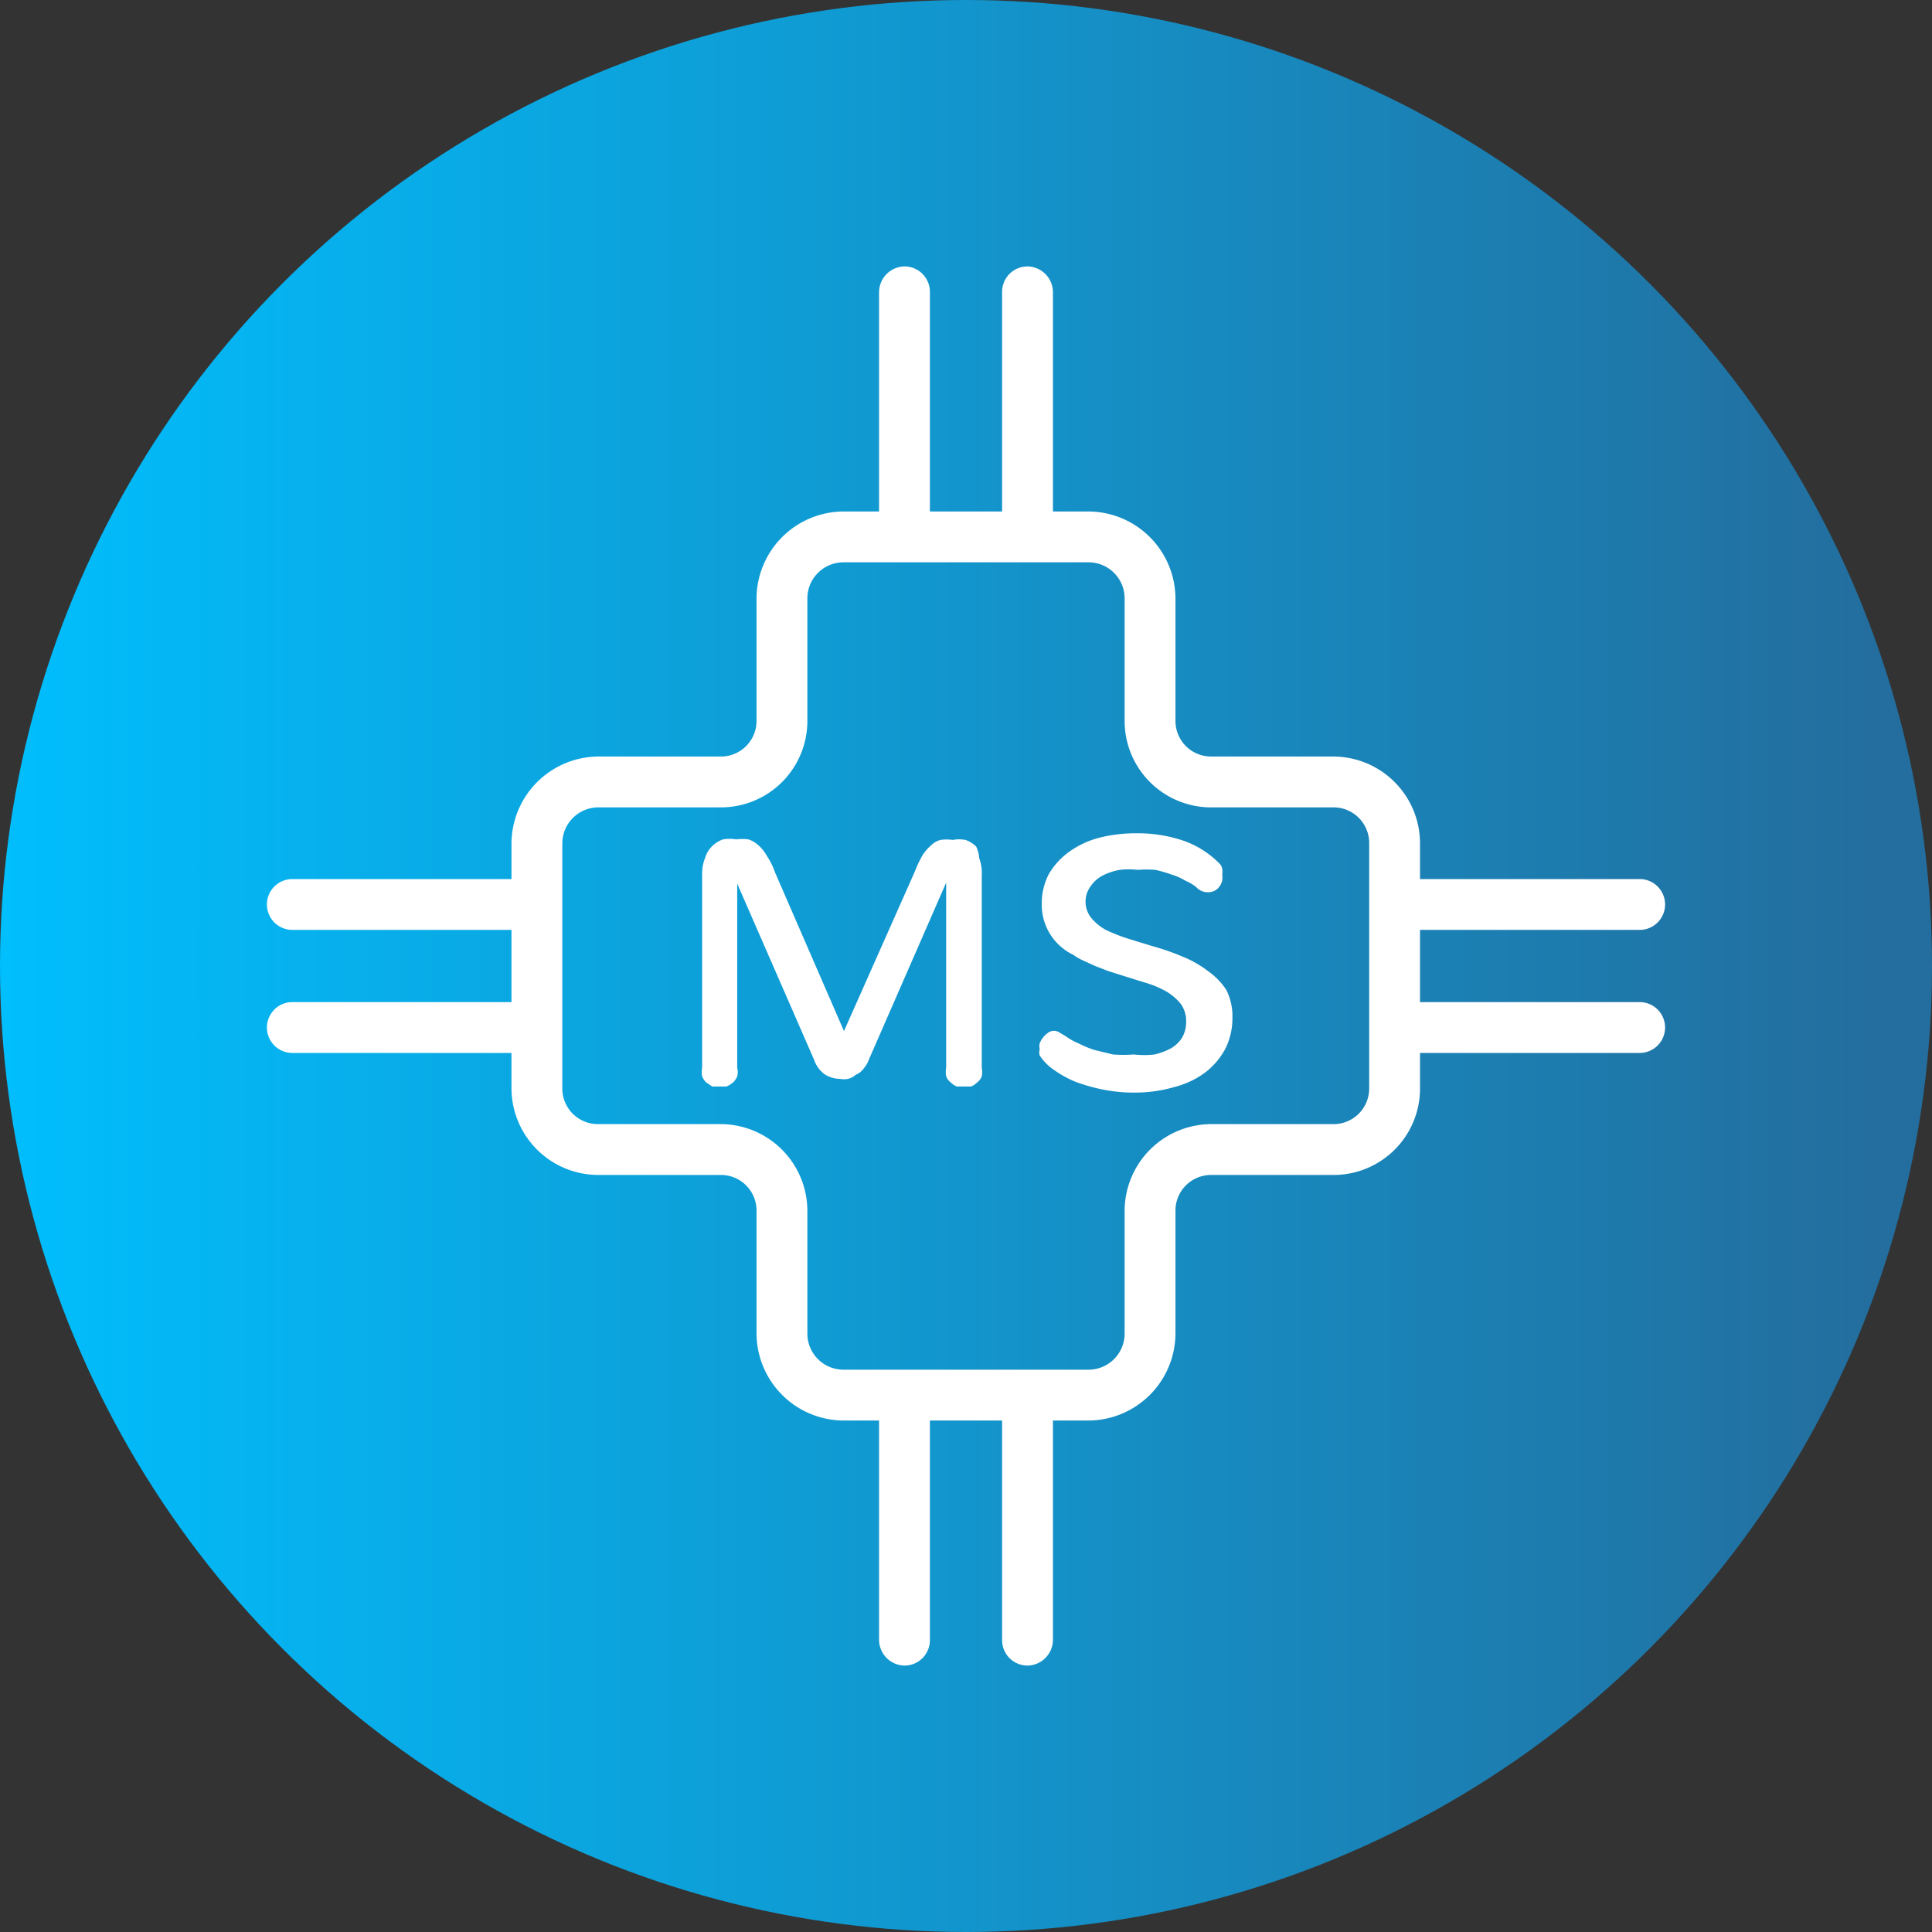
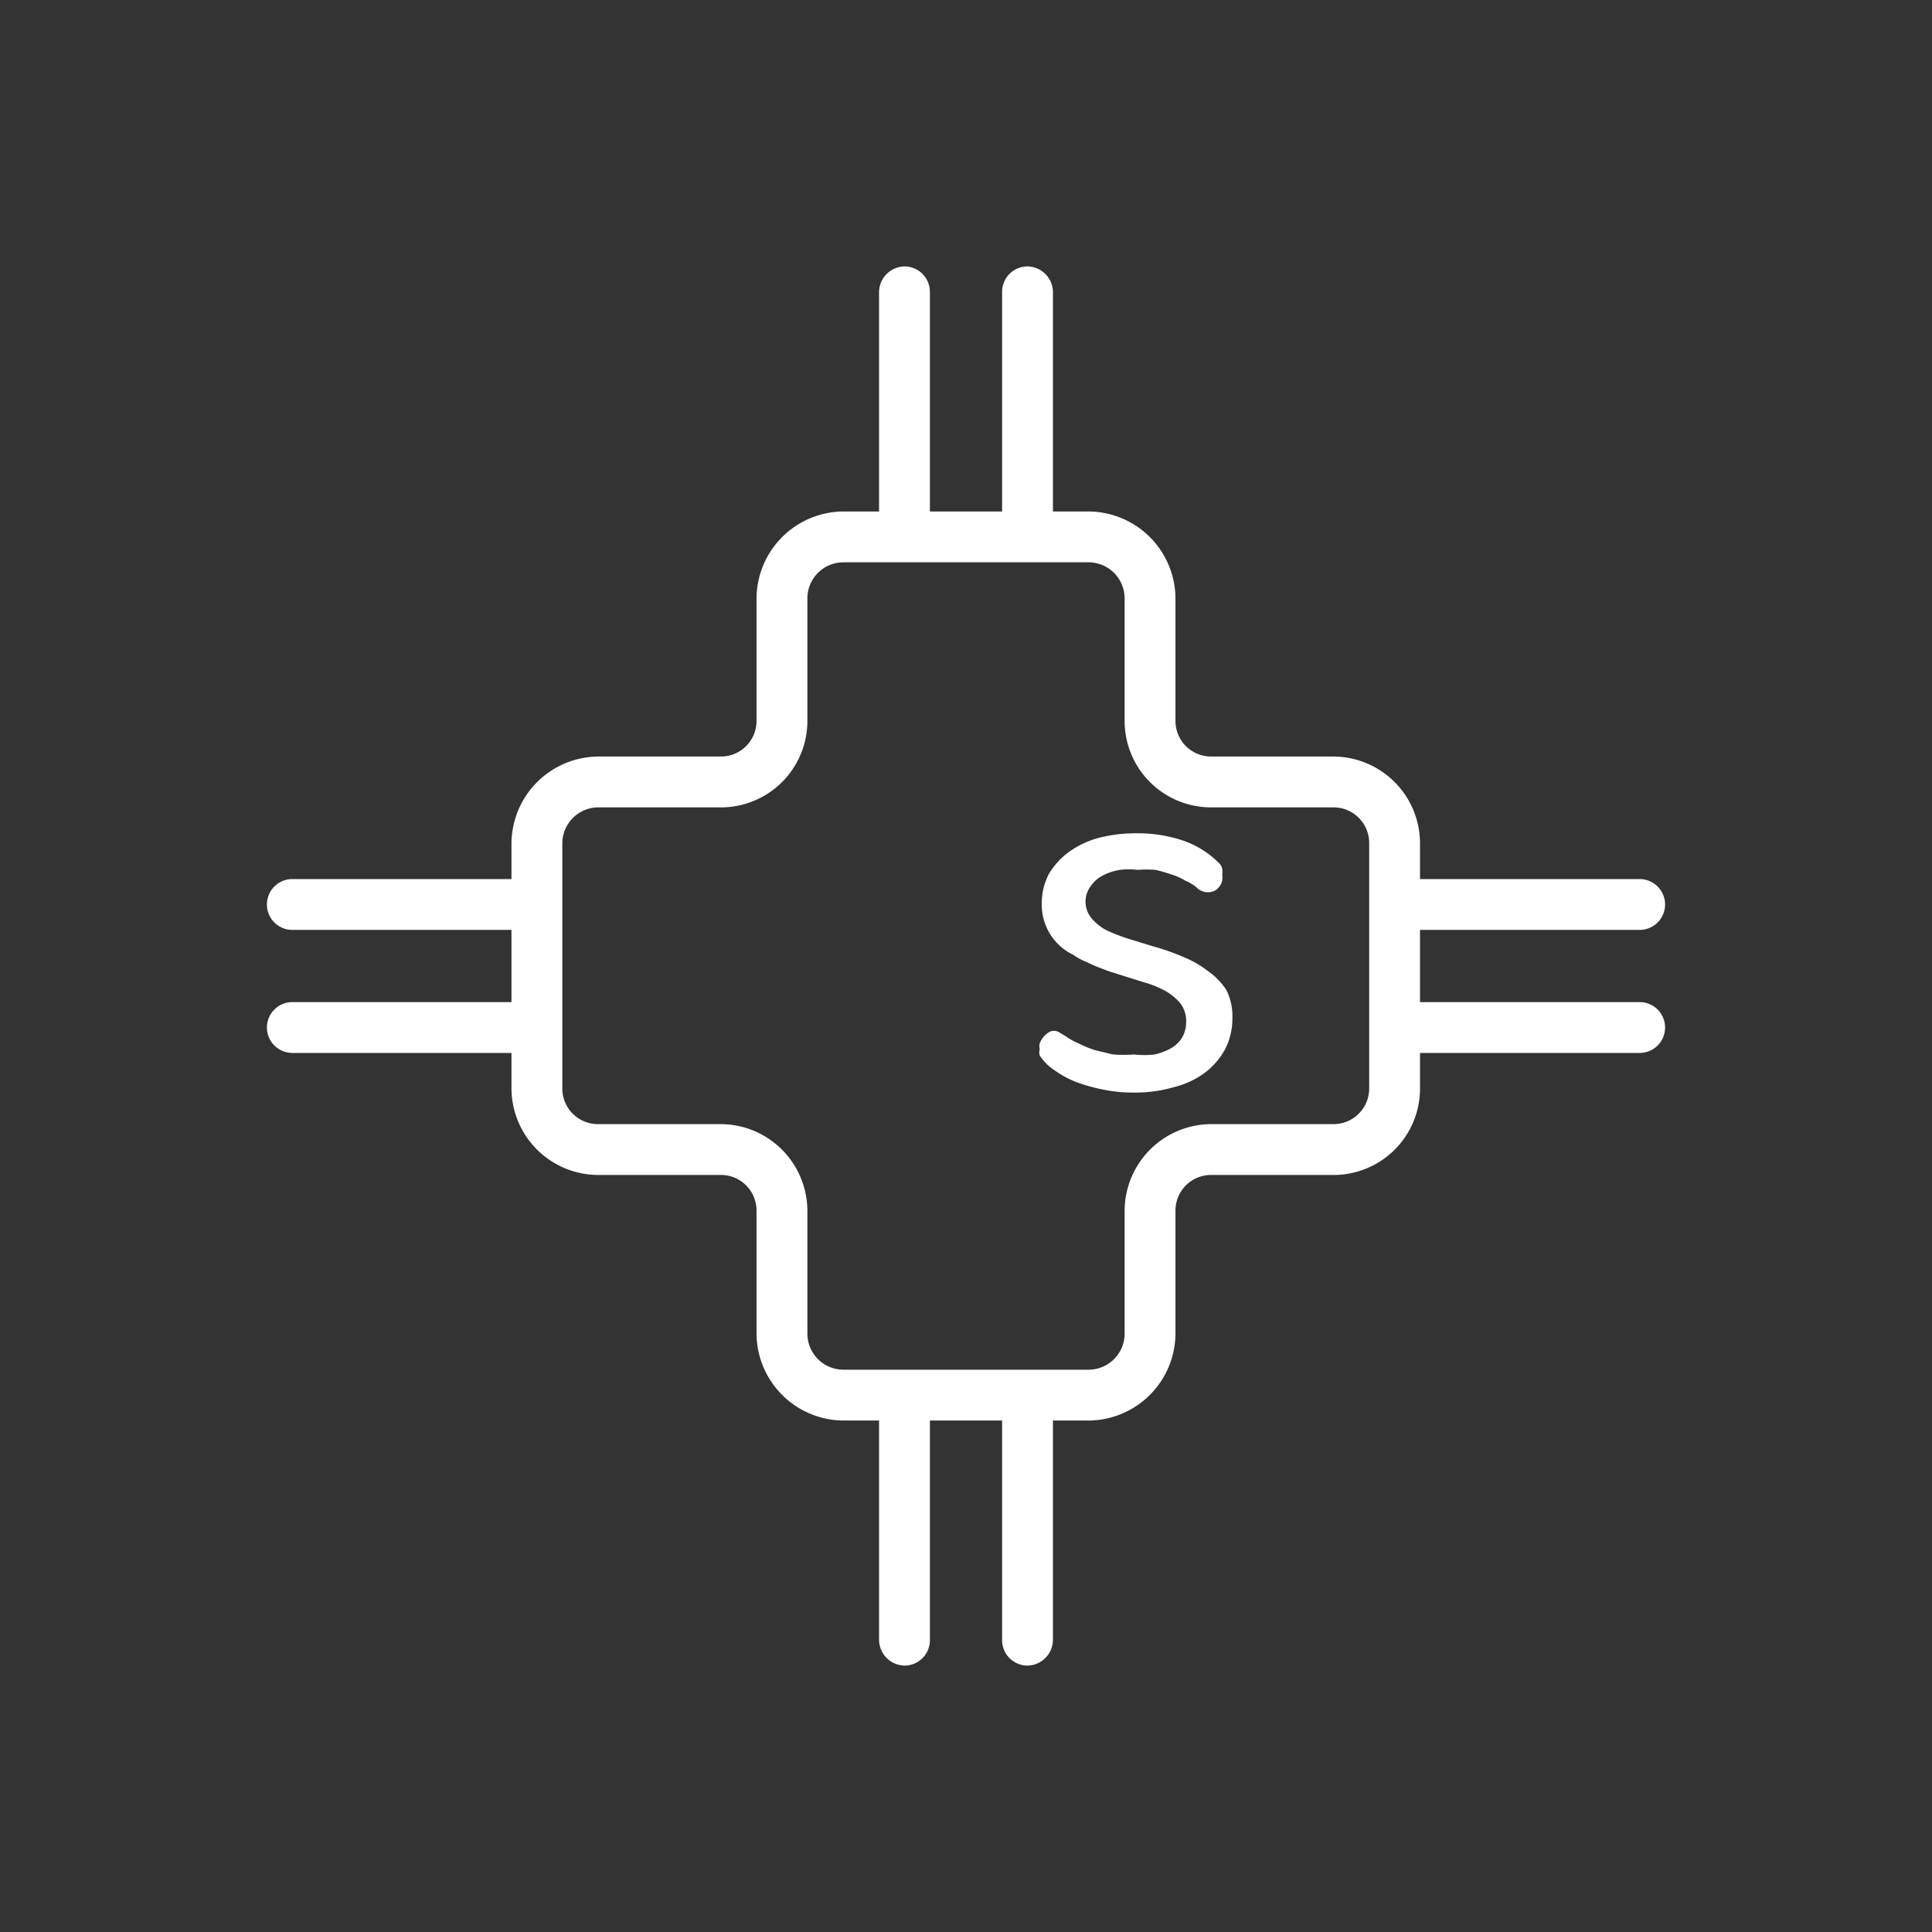
<svg xmlns="http://www.w3.org/2000/svg" viewBox="0 0 38 38">
  <rect x="0" y="0" width="38" height="38" fill="#333333" stroke="none" />
  <defs>
    <style>.cls-1{fill:url(#New_Gradient_Swatch_copy_4);}.cls-2{fill:#fff;}</style>
    <linearGradient id="New_Gradient_Swatch_copy_4" x1="-0.48" y1="19" x2="36.87" y2="19" gradientUnits="userSpaceOnUse">
      <stop offset="0" stop-color="#00bffe" />
      <stop offset="1" stop-color="#236e9e" />
    </linearGradient>
  </defs>
  <g id="Layer_2" data-name="Layer 2">
    <g id="Text">
-       <circle class="cls-1" cx="19" cy="19" r="19" />
      <path class="cls-2" d="M32.25,19.71H27.93V18.29h4.32a.5.5,0,0,0,.5-.5.5.5,0,0,0-.5-.5H27.93v-.7a1.71,1.71,0,0,0-1.7-1.71H23.82a.7.7,0,0,1-.7-.7V11.77a1.72,1.72,0,0,0-1.71-1.71h-.7V5.74a.51.51,0,0,0-.5-.5.5.5,0,0,0-.5.5v4.32H18.29V5.74a.5.5,0,0,0-.5-.5.51.51,0,0,0-.5.5v4.32h-.7a1.72,1.72,0,0,0-1.71,1.71v2.41a.7.7,0,0,1-.7.7H11.77a1.72,1.72,0,0,0-1.71,1.71v.7H5.75a.5.5,0,0,0-.5.5.5.5,0,0,0,.5.5h4.31v1.42H5.75a.5.5,0,0,0-.5.5.5.5,0,0,0,.5.5h4.31v.7a1.71,1.71,0,0,0,1.71,1.7h2.41a.7.7,0,0,1,.7.71v2.41a1.72,1.72,0,0,0,1.71,1.71h.7v4.32a.51.51,0,0,0,.5.5.5.5,0,0,0,.5-.5V27.94h1.42v4.32a.5.5,0,0,0,.5.5.51.51,0,0,0,.5-.5V27.94h.7a1.72,1.72,0,0,0,1.71-1.71V23.82a.7.7,0,0,1,.7-.71h2.41a1.7,1.7,0,0,0,1.7-1.7v-.7h4.32a.5.5,0,0,0,.5-.5A.5.5,0,0,0,32.25,19.71Zm-5.32,1.7a.7.7,0,0,1-.7.7H23.82a1.71,1.71,0,0,0-1.7,1.71v2.41a.71.71,0,0,1-.71.71H16.59a.71.71,0,0,1-.71-.71V23.82a1.71,1.71,0,0,0-1.7-1.71H11.77a.7.7,0,0,1-.71-.7V16.59a.71.71,0,0,1,.71-.71h2.41a1.7,1.7,0,0,0,1.7-1.7V11.77a.71.71,0,0,1,.71-.71h4.82a.71.71,0,0,1,.71.71v2.41a1.7,1.7,0,0,0,1.7,1.7h2.41a.7.7,0,0,1,.7.71Z" />
-       <path class="cls-2" d="M19.2,16.65a.57.57,0,0,0-.21-.13.69.69,0,0,0-.25,0,.88.88,0,0,0-.24,0,.41.41,0,0,0-.19.11.85.85,0,0,0-.17.2,2.44,2.44,0,0,0-.15.32L16.6,20.28h0l-1.36-3.13a1.36,1.36,0,0,0-.16-.32.74.74,0,0,0-.17-.21.52.52,0,0,0-.19-.11.88.88,0,0,0-.24,0,.75.75,0,0,0-.26,0,.57.57,0,0,0-.21.13.53.53,0,0,0-.14.23.83.83,0,0,0-.06.34V21a.47.47,0,0,0,0,.17.36.36,0,0,0,.08.12l.12.08.14,0,.14,0a.57.57,0,0,0,.13-.08.36.36,0,0,0,.08-.12.33.33,0,0,0,0-.17V17.38l1.51,3.46a.59.59,0,0,0,.21.29.58.58,0,0,0,.3.09.44.44,0,0,0,.16,0,.36.36,0,0,0,.15-.08A.37.37,0,0,0,17,21a.51.51,0,0,0,.09-.16l1.52-3.48V21a.47.47,0,0,0,0,.17.27.27,0,0,0,.09.12.36.36,0,0,0,.12.08l.14,0,.14,0a.36.36,0,0,0,.12-.08.27.27,0,0,0,.09-.12.47.47,0,0,0,0-.17V17.22a.84.84,0,0,0-.05-.34A.64.64,0,0,0,19.2,16.65Z" />
      <path class="cls-2" d="M23.76,19.1a2.09,2.09,0,0,0-.49-.28,4.68,4.68,0,0,0-.6-.21l-.49-.15a3.5,3.5,0,0,1-.43-.17,1,1,0,0,1-.29-.24.51.51,0,0,1,0-.63.64.64,0,0,1,.23-.2,1.17,1.17,0,0,1,.33-.11,1.47,1.47,0,0,1,.36,0,2,2,0,0,1,.35,0,2.8,2.8,0,0,1,.31.09,1.11,1.11,0,0,1,.27.12.91.91,0,0,1,.22.13.31.31,0,0,0,.36.07.28.28,0,0,0,.1-.09.37.37,0,0,0,.05-.11.5.5,0,0,0,0-.12.36.36,0,0,0,0-.11A.21.21,0,0,0,24,17a1.85,1.85,0,0,0-.71-.46,2.79,2.79,0,0,0-.95-.15,2.86,2.86,0,0,0-.73.09,1.79,1.79,0,0,0-.59.28,1.45,1.45,0,0,0-.39.43,1.25,1.25,0,0,0-.14.59,1.09,1.09,0,0,0,.62,1,1.06,1.06,0,0,0,.19.11l.24.11.26.1.22.07.48.15a2,2,0,0,1,.42.17,1.05,1.05,0,0,1,.3.25.57.57,0,0,1,.11.36.62.62,0,0,1-.08.31.64.64,0,0,1-.22.21,1.33,1.33,0,0,1-.32.12,1.78,1.78,0,0,1-.41,0,2.73,2.73,0,0,1-.41,0l-.37-.09a2.22,2.22,0,0,1-.31-.13,1.17,1.17,0,0,1-.25-.14l-.12-.07a.19.19,0,0,0-.22,0,.43.43,0,0,0-.1.09.47.47,0,0,0-.07.12.27.27,0,0,0,0,.12.21.21,0,0,0,0,.12,1,1,0,0,0,.29.29,2.08,2.08,0,0,0,.42.23,3.69,3.69,0,0,0,.53.15,3.11,3.11,0,0,0,.62.06,2.79,2.79,0,0,0,.79-.11,1.72,1.72,0,0,0,.61-.29,1.45,1.45,0,0,0,.39-.46,1.34,1.34,0,0,0,.14-.61,1.15,1.15,0,0,0-.12-.55A1.38,1.38,0,0,0,23.76,19.1Z" />
    </g>
  </g>
</svg>